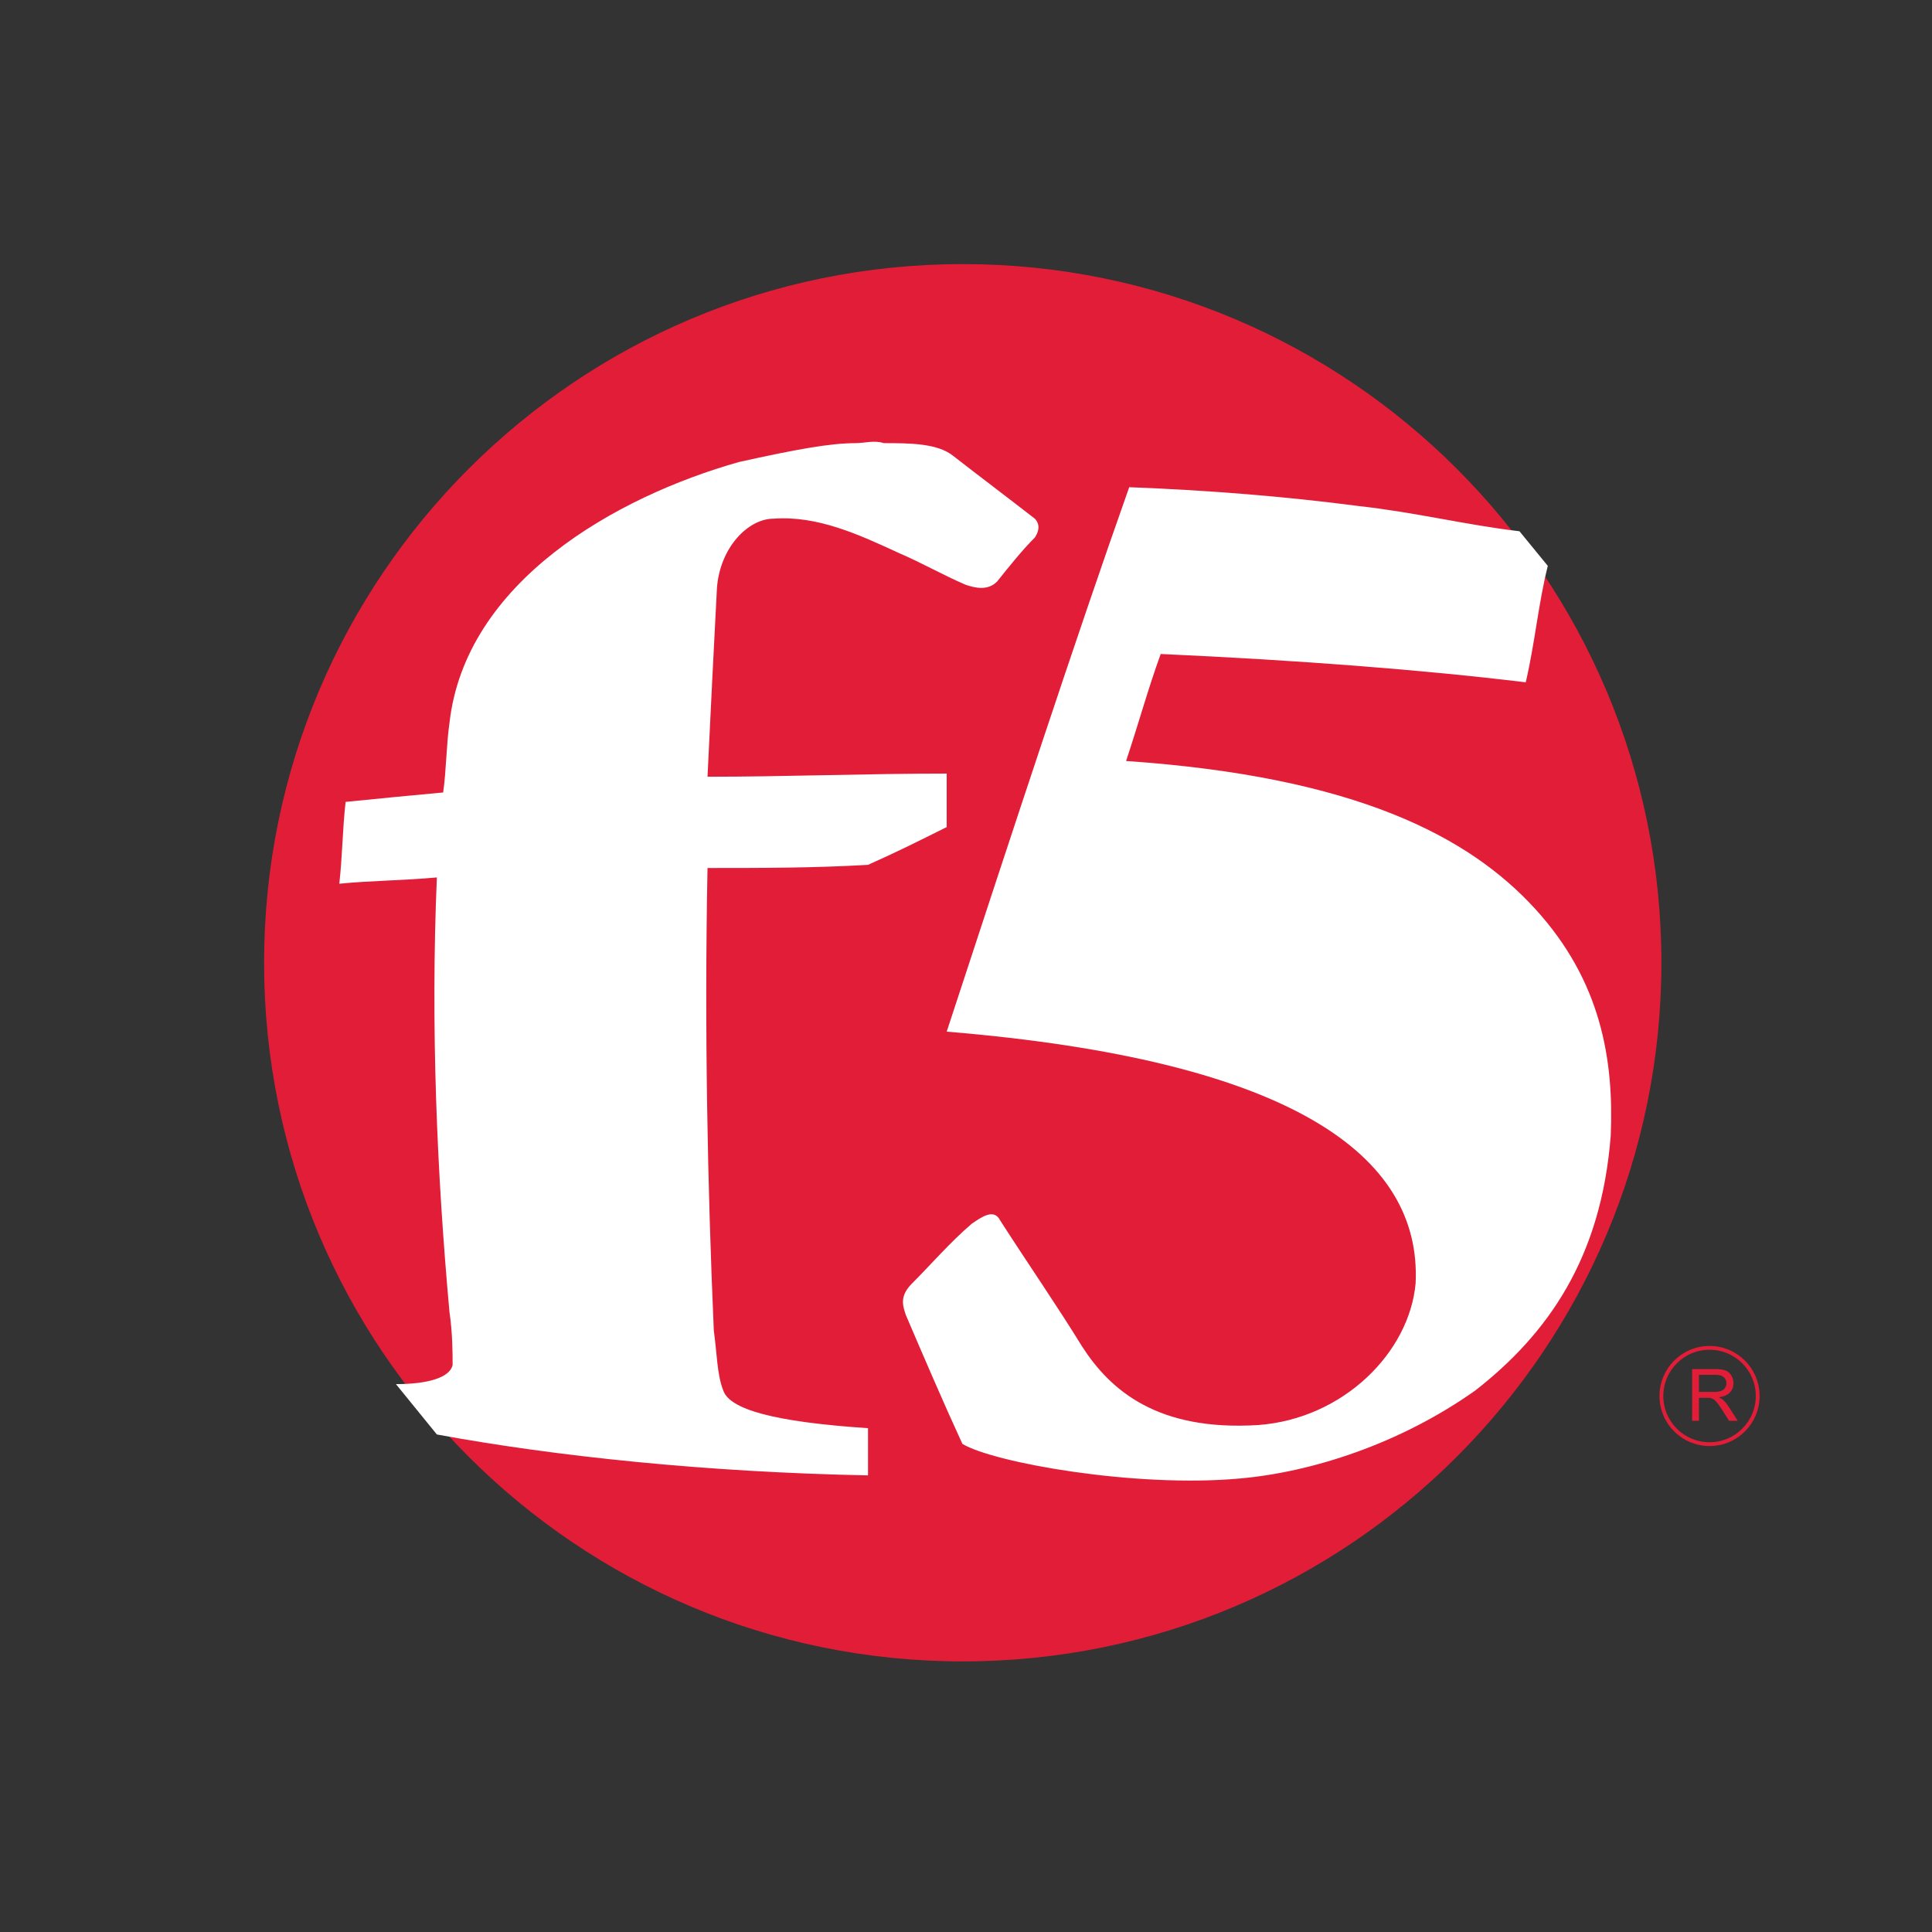
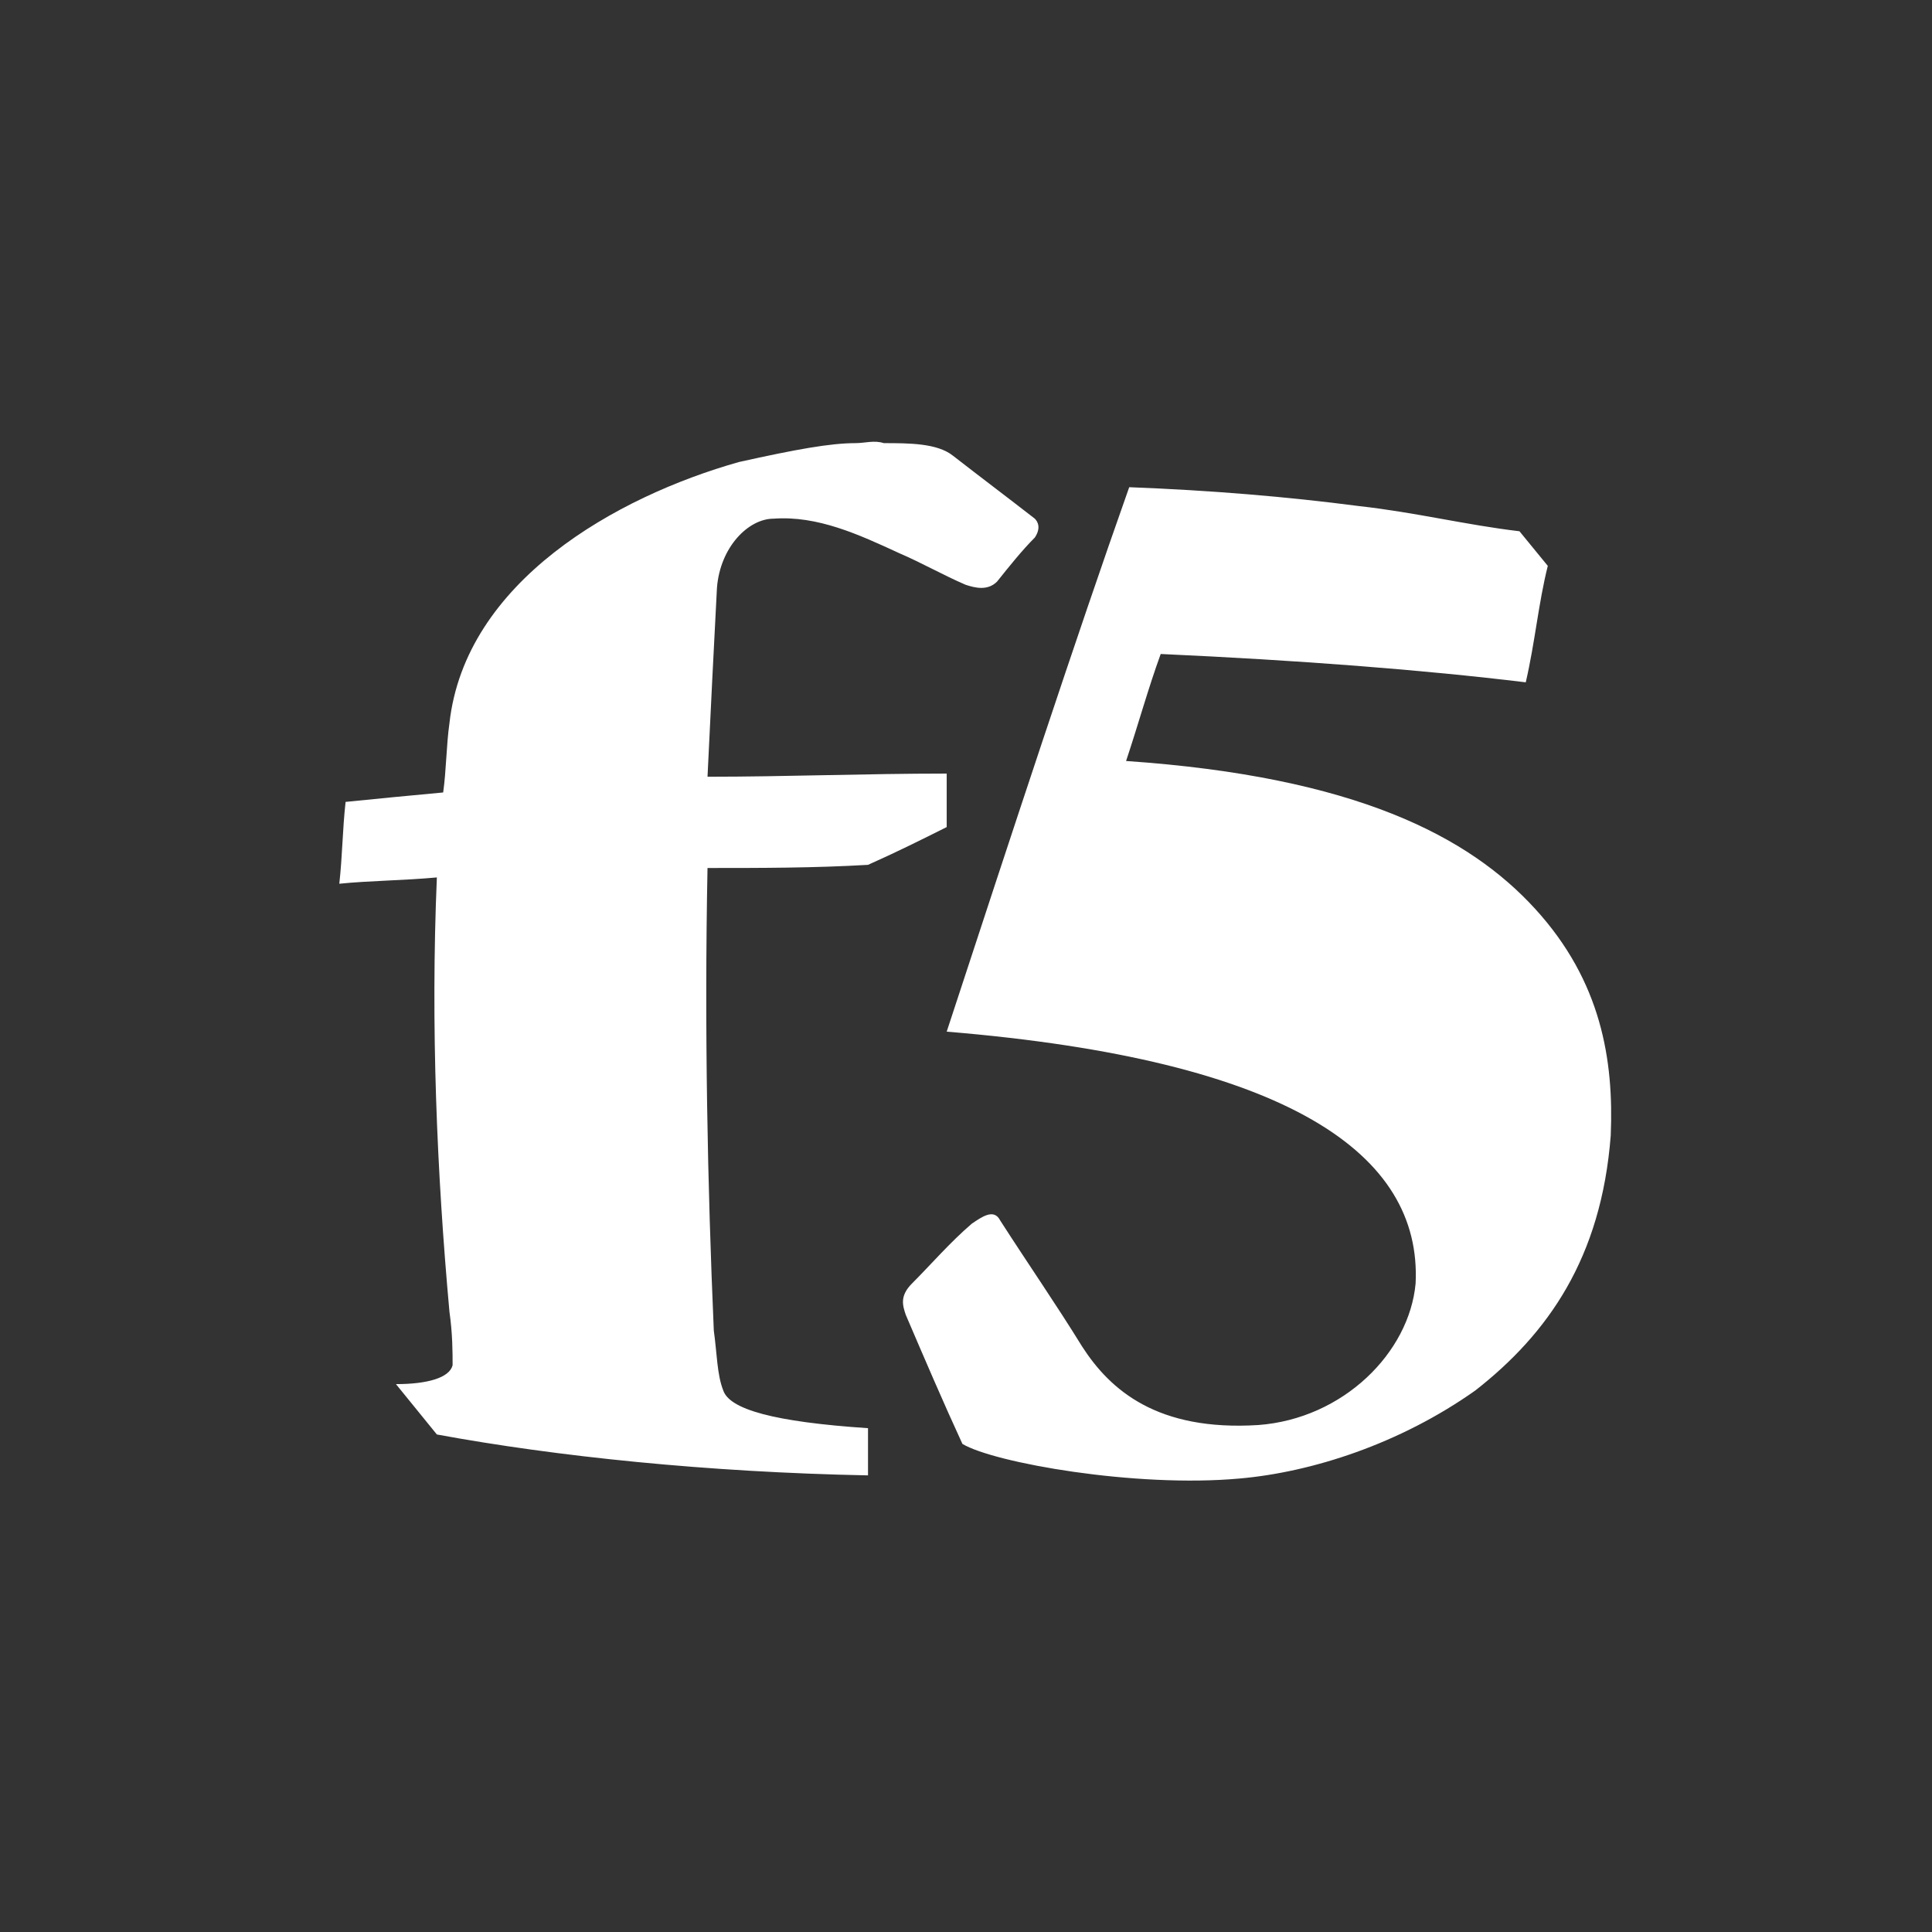
<svg xmlns="http://www.w3.org/2000/svg" width="139" height="139" viewBox="0 0 139 139" fill="none">
  <rect x="0" y="0" width="139" height="139" fill="#333333" stroke="none" />
-   <path d="M69.266 119.531C97.027 119.531 119.531 97.027 119.531 69.266C119.531 41.505 97.027 19 69.266 19C41.505 19 19 41.505 19 69.266C19 97.027 41.505 119.531 69.266 119.531Z" fill="#E21D38" />
  <path d="M68.111 74.223C92.791 76.261 102.301 83.053 101.848 92.337C101.395 97.318 96.64 102.073 90.527 102.526C83.281 102.978 79.885 100.035 77.847 96.865C76.036 93.922 73.998 90.978 71.96 87.808C71.507 86.903 70.602 87.582 69.922 88.035C68.337 89.393 66.979 90.978 65.62 92.337C64.715 93.242 64.941 93.922 65.168 94.601C66.526 97.771 67.885 100.941 69.243 103.884C71.507 105.243 81.696 107.054 89.168 106.375C94.376 105.922 100.716 103.884 106.15 100.035C111.358 95.959 115.207 90.525 115.886 81.695C116.113 76.261 115.207 70.6 110.452 65.392C105.697 60.185 97.546 55.883 81.017 54.751C81.923 52.033 82.602 49.543 83.508 47.052C93.47 47.505 102.301 48.184 109.773 49.09C110.452 46.147 110.678 43.429 111.358 40.712L109.32 38.222C105.471 37.769 101.848 36.863 97.772 36.41C92.565 35.731 87.13 35.278 81.243 35.052C77.394 45.92 72.866 59.732 68.111 74.223ZM61.545 31.882C59.733 31.882 57.243 32.335 53.167 33.24C44.337 35.731 33.468 41.844 32.336 52.033C32.11 53.618 32.11 55.43 31.884 57.015C29.393 57.241 27.129 57.468 24.864 57.694C24.638 59.732 24.638 61.543 24.412 63.581C26.676 63.355 28.94 63.355 31.431 63.128C30.978 73.77 31.431 84.412 32.336 94.374C32.563 95.959 32.563 97.318 32.563 98.224C32.336 99.129 30.751 99.582 28.487 99.582L31.431 103.205C40.035 104.79 50.903 105.922 62.45 106.148C62.45 105.016 62.45 103.884 62.45 102.752C55.658 102.299 52.488 101.393 52.035 100.035C51.582 98.903 51.582 97.318 51.356 95.733C50.903 85.317 50.676 73.996 50.903 62.449C54.752 62.449 58.601 62.449 62.45 62.222C64.488 61.317 66.3 60.411 68.111 59.505C68.111 58.147 68.111 56.788 68.111 55.656C62.224 55.656 56.563 55.883 50.903 55.883C51.129 51.128 51.356 46.599 51.582 42.297C51.809 39.354 53.846 37.316 55.658 37.316C58.828 37.09 61.771 38.448 64.715 39.807C66.3 40.486 67.885 41.392 69.469 42.071C70.149 42.297 71.055 42.524 71.734 41.844C72.639 40.712 73.545 39.58 74.451 38.675C74.904 37.995 74.677 37.542 74.451 37.316C72.413 35.731 70.602 34.373 68.564 32.788C67.432 31.882 65.394 31.882 63.583 31.882C62.903 31.655 62.224 31.882 61.545 31.882Z" fill="white" />
-   <path d="M121.741 102.222V98.5H123.391C123.723 98.5 123.975 98.534 124.148 98.602C124.32 98.668 124.458 98.785 124.561 98.954C124.665 99.124 124.716 99.311 124.716 99.516C124.716 99.78 124.631 100.002 124.46 100.183C124.289 100.365 124.025 100.48 123.668 100.529C123.798 100.591 123.897 100.653 123.965 100.714C124.109 100.846 124.245 101.011 124.374 101.209L125.021 102.222H124.401L123.909 101.448C123.765 101.224 123.647 101.053 123.553 100.935C123.46 100.816 123.377 100.734 123.302 100.686C123.229 100.639 123.155 100.606 123.079 100.587C123.023 100.575 122.931 100.569 122.804 100.569H122.233V102.222H121.741ZM122.233 100.143H123.292C123.517 100.143 123.693 100.12 123.82 100.074C123.947 100.027 124.043 99.952 124.109 99.851C124.176 99.748 124.209 99.636 124.209 99.516C124.209 99.34 124.144 99.195 124.016 99.081C123.889 98.968 123.687 98.911 123.411 98.911H122.233V100.143Z" fill="#E21D38" />
-   <path d="M122.996 103.901C124.909 103.901 126.46 102.35 126.46 100.437C126.46 98.524 124.909 96.973 122.996 96.973C121.082 96.973 119.531 98.524 119.531 100.437C119.531 102.35 121.082 103.901 122.996 103.901Z" stroke="#E21D38" stroke-width="0.274" stroke-miterlimit="10" />
</svg>